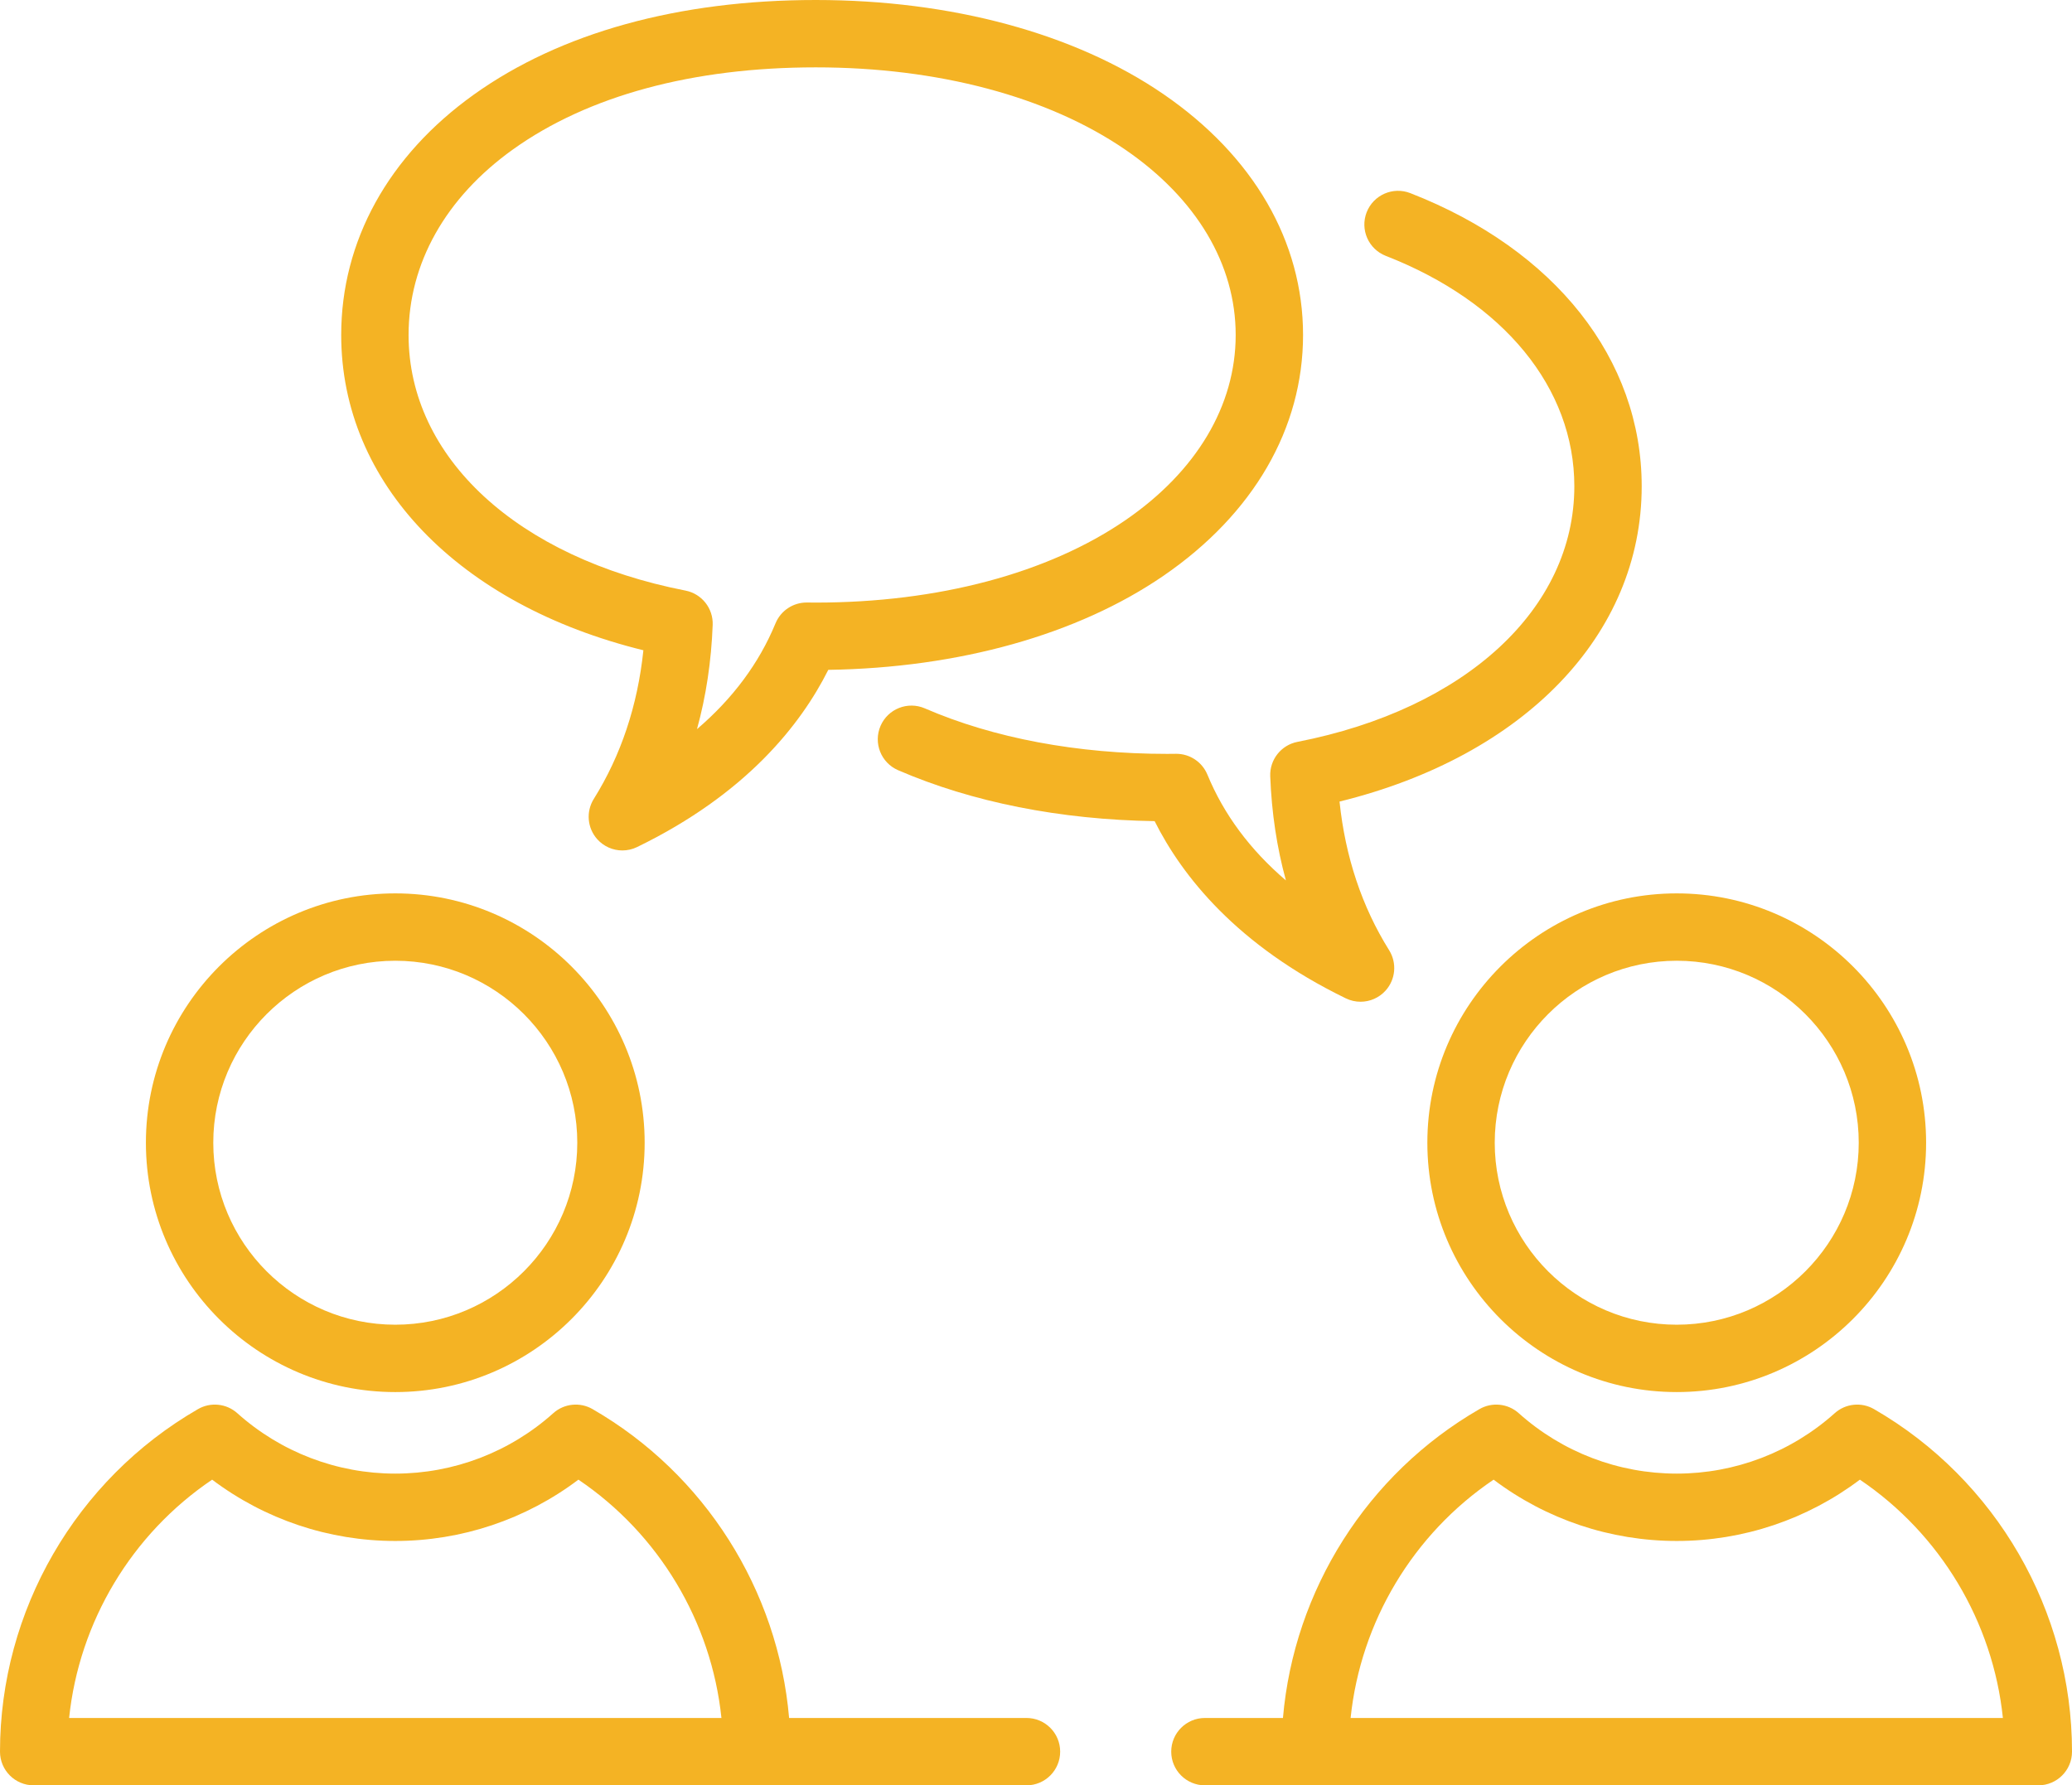
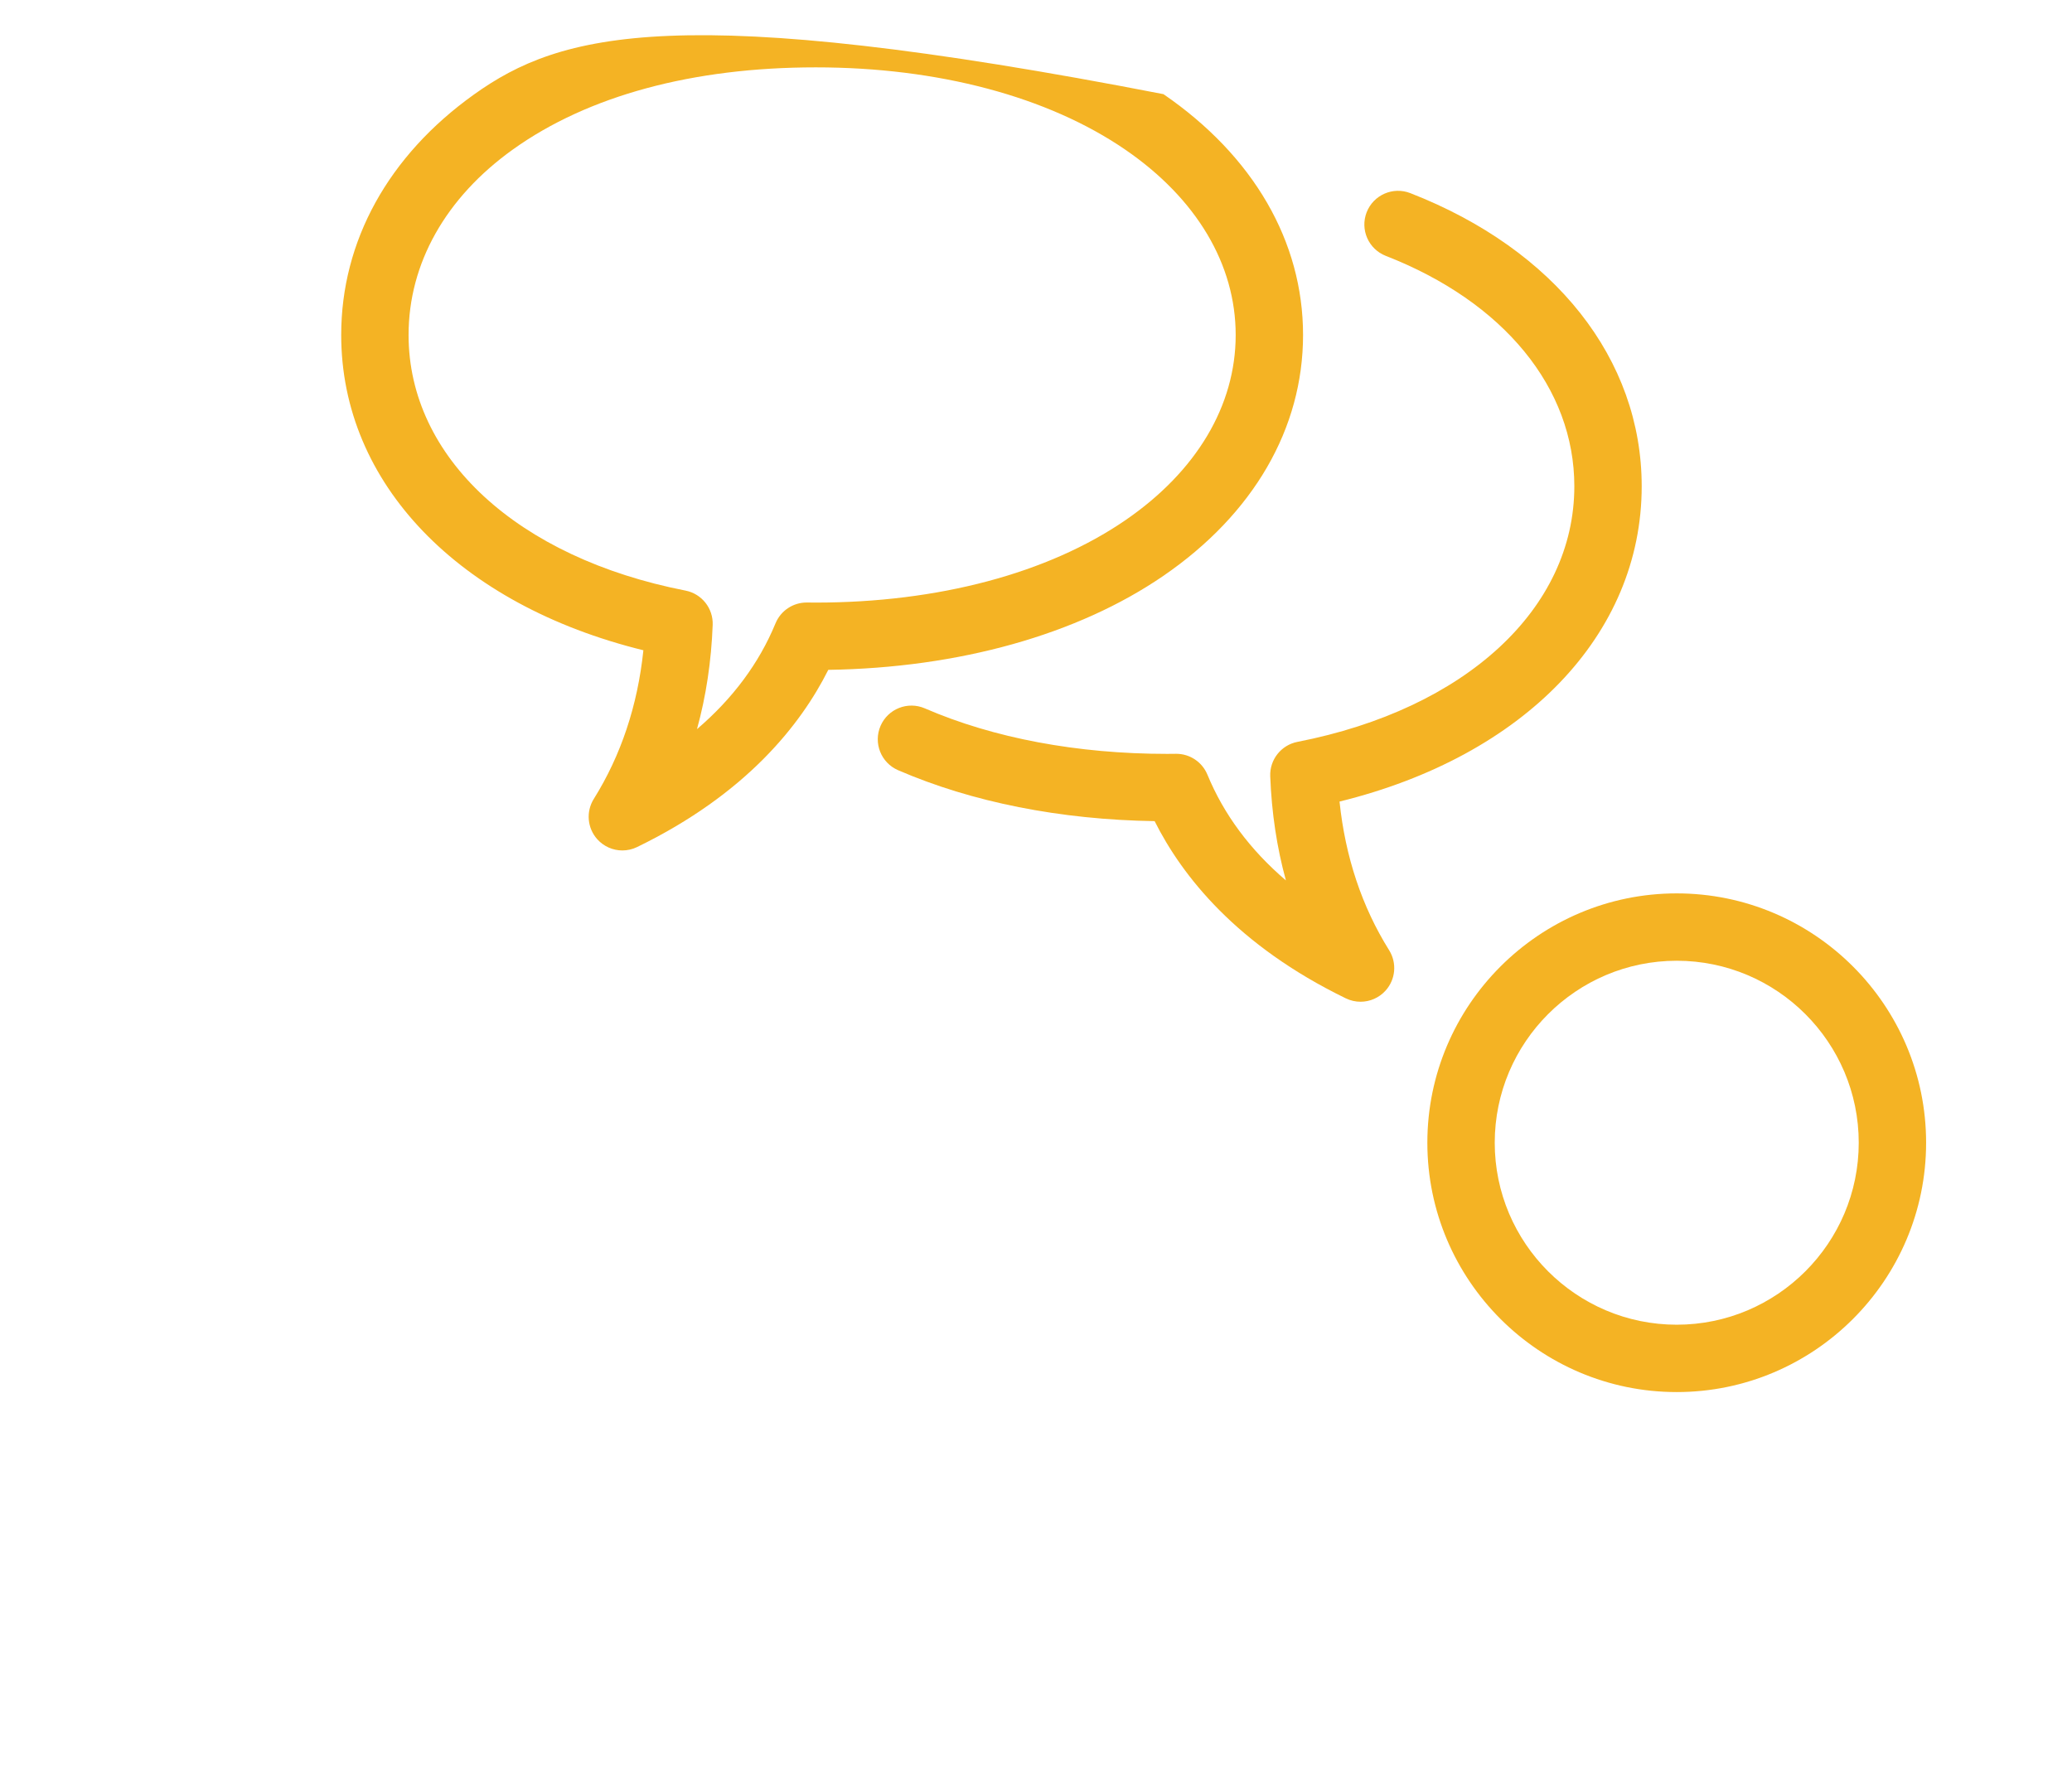
<svg xmlns="http://www.w3.org/2000/svg" fill="#000000" height="1791.4" preserveAspectRatio="xMidYMid meet" version="1" viewBox="0.0 0.0 2078.8 1791.4" width="2078.8" zoomAndPan="magnify">
  <defs>
    <clipPath id="a">
      <path d="M 1175 1409 L 2078.809 1409 L 2078.809 1791.43 L 1175 1791.43 Z M 1175 1409" />
    </clipPath>
    <clipPath id="b">
-       <path d="M 0 1409 L 1064 1409 L 1064 1791.43 L 0 1791.43 Z M 0 1409" />
-     </clipPath>
+       </clipPath>
  </defs>
  <g>
    <g id="change1_3">
      <path d="M 1682.238 964.023 C 1782.93 964.023 1864.84 1045.941 1864.84 1146.629 C 1864.84 1247.309 1782.93 1329.23 1682.238 1329.23 C 1581.551 1329.23 1499.641 1247.309 1499.641 1146.629 C 1499.641 1045.941 1581.551 964.023 1682.238 964.023 Z M 1432.039 1146.629 C 1432.039 1284.578 1544.281 1396.82 1682.238 1396.82 C 1820.199 1396.82 1932.43 1284.578 1932.43 1146.629 C 1932.43 1008.672 1820.199 896.438 1682.238 896.438 C 1544.281 896.438 1432.039 1008.672 1432.039 1146.629" fill="#f4b324" />
    </g>
    <g clip-path="url(#a)" id="change1_1">
-       <path d="M 1516.75 1723.84 L 1355.039 1723.84 C 1365.09 1627.309 1417.711 1539.25 1498.5 1484.711 C 1551.27 1524.539 1615.602 1546.23 1682.238 1546.23 C 1748.871 1546.23 1813.199 1524.539 1865.98 1484.711 C 1946.77 1539.25 1999.422 1627.309 2009.469 1723.84 Z M 1880.172 1413.922 C 1867.52 1406.609 1851.609 1408.281 1840.73 1418.02 C 1797.102 1457.109 1740.809 1478.641 1682.238 1478.641 C 1623.66 1478.641 1567.371 1457.109 1523.738 1418.02 C 1512.859 1408.27 1496.949 1406.629 1484.301 1413.922 C 1371.602 1478.949 1298.219 1595.59 1287.16 1723.84 L 1208.871 1723.84 C 1190.211 1723.84 1175.07 1738.969 1175.07 1757.629 C 1175.07 1776.301 1190.211 1791.43 1208.871 1791.43 L 2045.02 1791.43 C 2063.68 1791.43 2078.809 1776.301 2078.809 1757.629 C 2078.809 1616.32 2002.699 1484.621 1880.172 1413.922" fill="#f4b324" />
-     </g>
+       </g>
    <g id="change1_4">
-       <path d="M 396.578 964.027 C 497.266 964.027 579.18 1045.949 579.18 1146.629 C 579.18 1247.32 497.266 1329.23 396.578 1329.23 C 295.891 1329.23 213.977 1247.32 213.977 1146.629 C 213.977 1045.949 295.891 964.027 396.578 964.027 Z M 396.578 1396.828 C 534.535 1396.828 646.773 1284.59 646.773 1146.629 C 646.773 1008.68 534.535 896.438 396.578 896.438 C 258.621 896.438 146.383 1008.68 146.383 1146.629 C 146.383 1284.59 258.621 1396.828 396.578 1396.828" fill="#f4b324" />
-     </g>
+       </g>
    <g clip-path="url(#b)" id="change1_2">
-       <path d="M 69.344 1723.84 C 79.398 1627.309 132.047 1539.25 212.84 1484.711 C 265.609 1524.539 329.941 1546.23 396.578 1546.23 C 463.211 1546.23 527.547 1524.539 580.316 1484.699 C 661.109 1539.25 713.758 1627.309 723.809 1723.84 Z M 1029.859 1723.84 L 791.699 1723.84 C 780.648 1595.578 707.215 1478.949 594.516 1413.922 C 581.863 1406.609 565.953 1408.281 555.074 1418.02 C 511.441 1457.109 455.152 1478.641 396.578 1478.641 C 338.004 1478.641 281.719 1457.109 238.086 1418.02 C 227.211 1408.27 211.297 1406.629 198.645 1413.922 C 76.113 1484.621 0 1616.32 0 1757.629 C 0 1776.301 15.129 1791.43 33.793 1791.43 L 1029.859 1791.43 C 1048.52 1791.43 1063.648 1776.301 1063.648 1757.629 C 1063.648 1738.969 1048.52 1723.84 1029.859 1723.84" fill="#f4b324" />
-     </g>
+       </g>
    <g id="change1_5">
      <path d="M 1350.25 1001.762 C 1354.961 1004.051 1360.012 1005.16 1365.012 1005.16 C 1374.379 1005.16 1383.578 1001.262 1390.148 993.953 C 1400.23 982.746 1401.66 966.227 1393.68 953.445 C 1366.391 909.805 1349.711 859.742 1343.922 804.301 C 1529.121 758.77 1647.09 636.891 1647.09 487.922 C 1647.09 360.422 1560.289 250.461 1414.91 193.781 C 1397.531 187 1377.93 195.602 1371.148 212.988 C 1364.371 230.379 1372.969 249.969 1390.359 256.75 C 1508.789 302.93 1579.5 389.352 1579.5 487.922 C 1579.5 610.781 1470.449 711.449 1301.691 744.41 C 1285.352 747.602 1273.77 762.219 1274.398 778.859 C 1275.789 815.477 1281.051 850.398 1290.129 883.426 C 1254.191 852.691 1227.82 817.211 1211.379 777.301 C 1206.148 764.629 1193.809 756.371 1180.129 756.371 C 1180 756.371 1179.871 756.371 1179.738 756.379 L 1179.289 756.379 C 1176.52 756.41 1173.75 756.449 1170.961 756.449 C 1080.891 756.449 996.836 740.66 927.883 710.789 C 910.762 703.371 890.855 711.23 883.438 728.359 C 876.02 745.488 883.887 765.391 901.016 772.809 C 975.113 804.91 1063.871 822.516 1158.41 823.941 C 1186.09 879.129 1241.09 948.727 1350.25 1001.762" fill="#f4b324" />
    </g>
    <g id="change1_6">
-       <path d="M 514.789 149.84 C 590.059 96.031 695.066 67.59 818.465 67.59 C 941.109 67.59 1051.41 96.93 1129.031 150.211 C 1200.422 199.199 1239.738 265.23 1239.738 336.121 C 1239.738 407.012 1200.422 473.031 1129.031 522.02 C 1051.41 575.301 941.109 604.641 818.465 604.641 C 815.676 604.641 812.906 604.602 810.145 604.57 L 809.68 604.57 C 809.547 604.57 809.422 604.57 809.289 604.57 C 795.613 604.57 783.266 612.82 778.047 625.488 C 761.598 665.41 735.238 700.891 699.285 731.621 C 708.367 698.59 713.633 663.672 715.023 627.051 C 715.652 610.41 704.066 595.789 687.727 592.602 C 518.965 559.648 409.918 458.969 409.918 336.121 C 409.918 264.328 447.16 198.18 514.789 149.84 Z M 645.5 652.488 C 639.711 707.941 623.023 758 595.742 801.641 C 587.758 814.414 589.195 830.938 599.27 842.145 C 605.84 849.453 615.047 853.352 624.414 853.352 C 629.41 853.352 634.453 852.242 639.172 849.949 C 748.328 796.922 803.336 727.32 831.004 672.141 C 962.227 670.141 1081.238 636.801 1167.281 577.75 C 1257.59 515.77 1307.328 429.961 1307.328 336.121 C 1307.328 242.281 1257.59 156.461 1167.281 94.48 C 1078.5 33.551 954.629 0 818.465 0 C 680.887 0 562.285 32.801 475.48 94.852 C 389.613 156.23 342.324 241.922 342.324 336.121 C 342.324 485.078 460.301 606.969 645.5 652.488" fill="#f4b324" />
+       <path d="M 514.789 149.84 C 590.059 96.031 695.066 67.59 818.465 67.59 C 941.109 67.59 1051.41 96.93 1129.031 150.211 C 1200.422 199.199 1239.738 265.23 1239.738 336.121 C 1239.738 407.012 1200.422 473.031 1129.031 522.02 C 1051.41 575.301 941.109 604.641 818.465 604.641 C 815.676 604.641 812.906 604.602 810.145 604.57 L 809.68 604.57 C 809.547 604.57 809.422 604.57 809.289 604.57 C 795.613 604.57 783.266 612.82 778.047 625.488 C 761.598 665.41 735.238 700.891 699.285 731.621 C 708.367 698.59 713.633 663.672 715.023 627.051 C 715.652 610.41 704.066 595.789 687.727 592.602 C 518.965 559.648 409.918 458.969 409.918 336.121 C 409.918 264.328 447.16 198.18 514.789 149.84 Z M 645.5 652.488 C 639.711 707.941 623.023 758 595.742 801.641 C 587.758 814.414 589.195 830.938 599.27 842.145 C 605.84 849.453 615.047 853.352 624.414 853.352 C 629.41 853.352 634.453 852.242 639.172 849.949 C 748.328 796.922 803.336 727.32 831.004 672.141 C 962.227 670.141 1081.238 636.801 1167.281 577.75 C 1257.59 515.77 1307.328 429.961 1307.328 336.121 C 1307.328 242.281 1257.59 156.461 1167.281 94.48 C 680.887 0 562.285 32.801 475.48 94.852 C 389.613 156.23 342.324 241.922 342.324 336.121 C 342.324 485.078 460.301 606.969 645.5 652.488" fill="#f4b324" />
    </g>
  </g>
</svg>